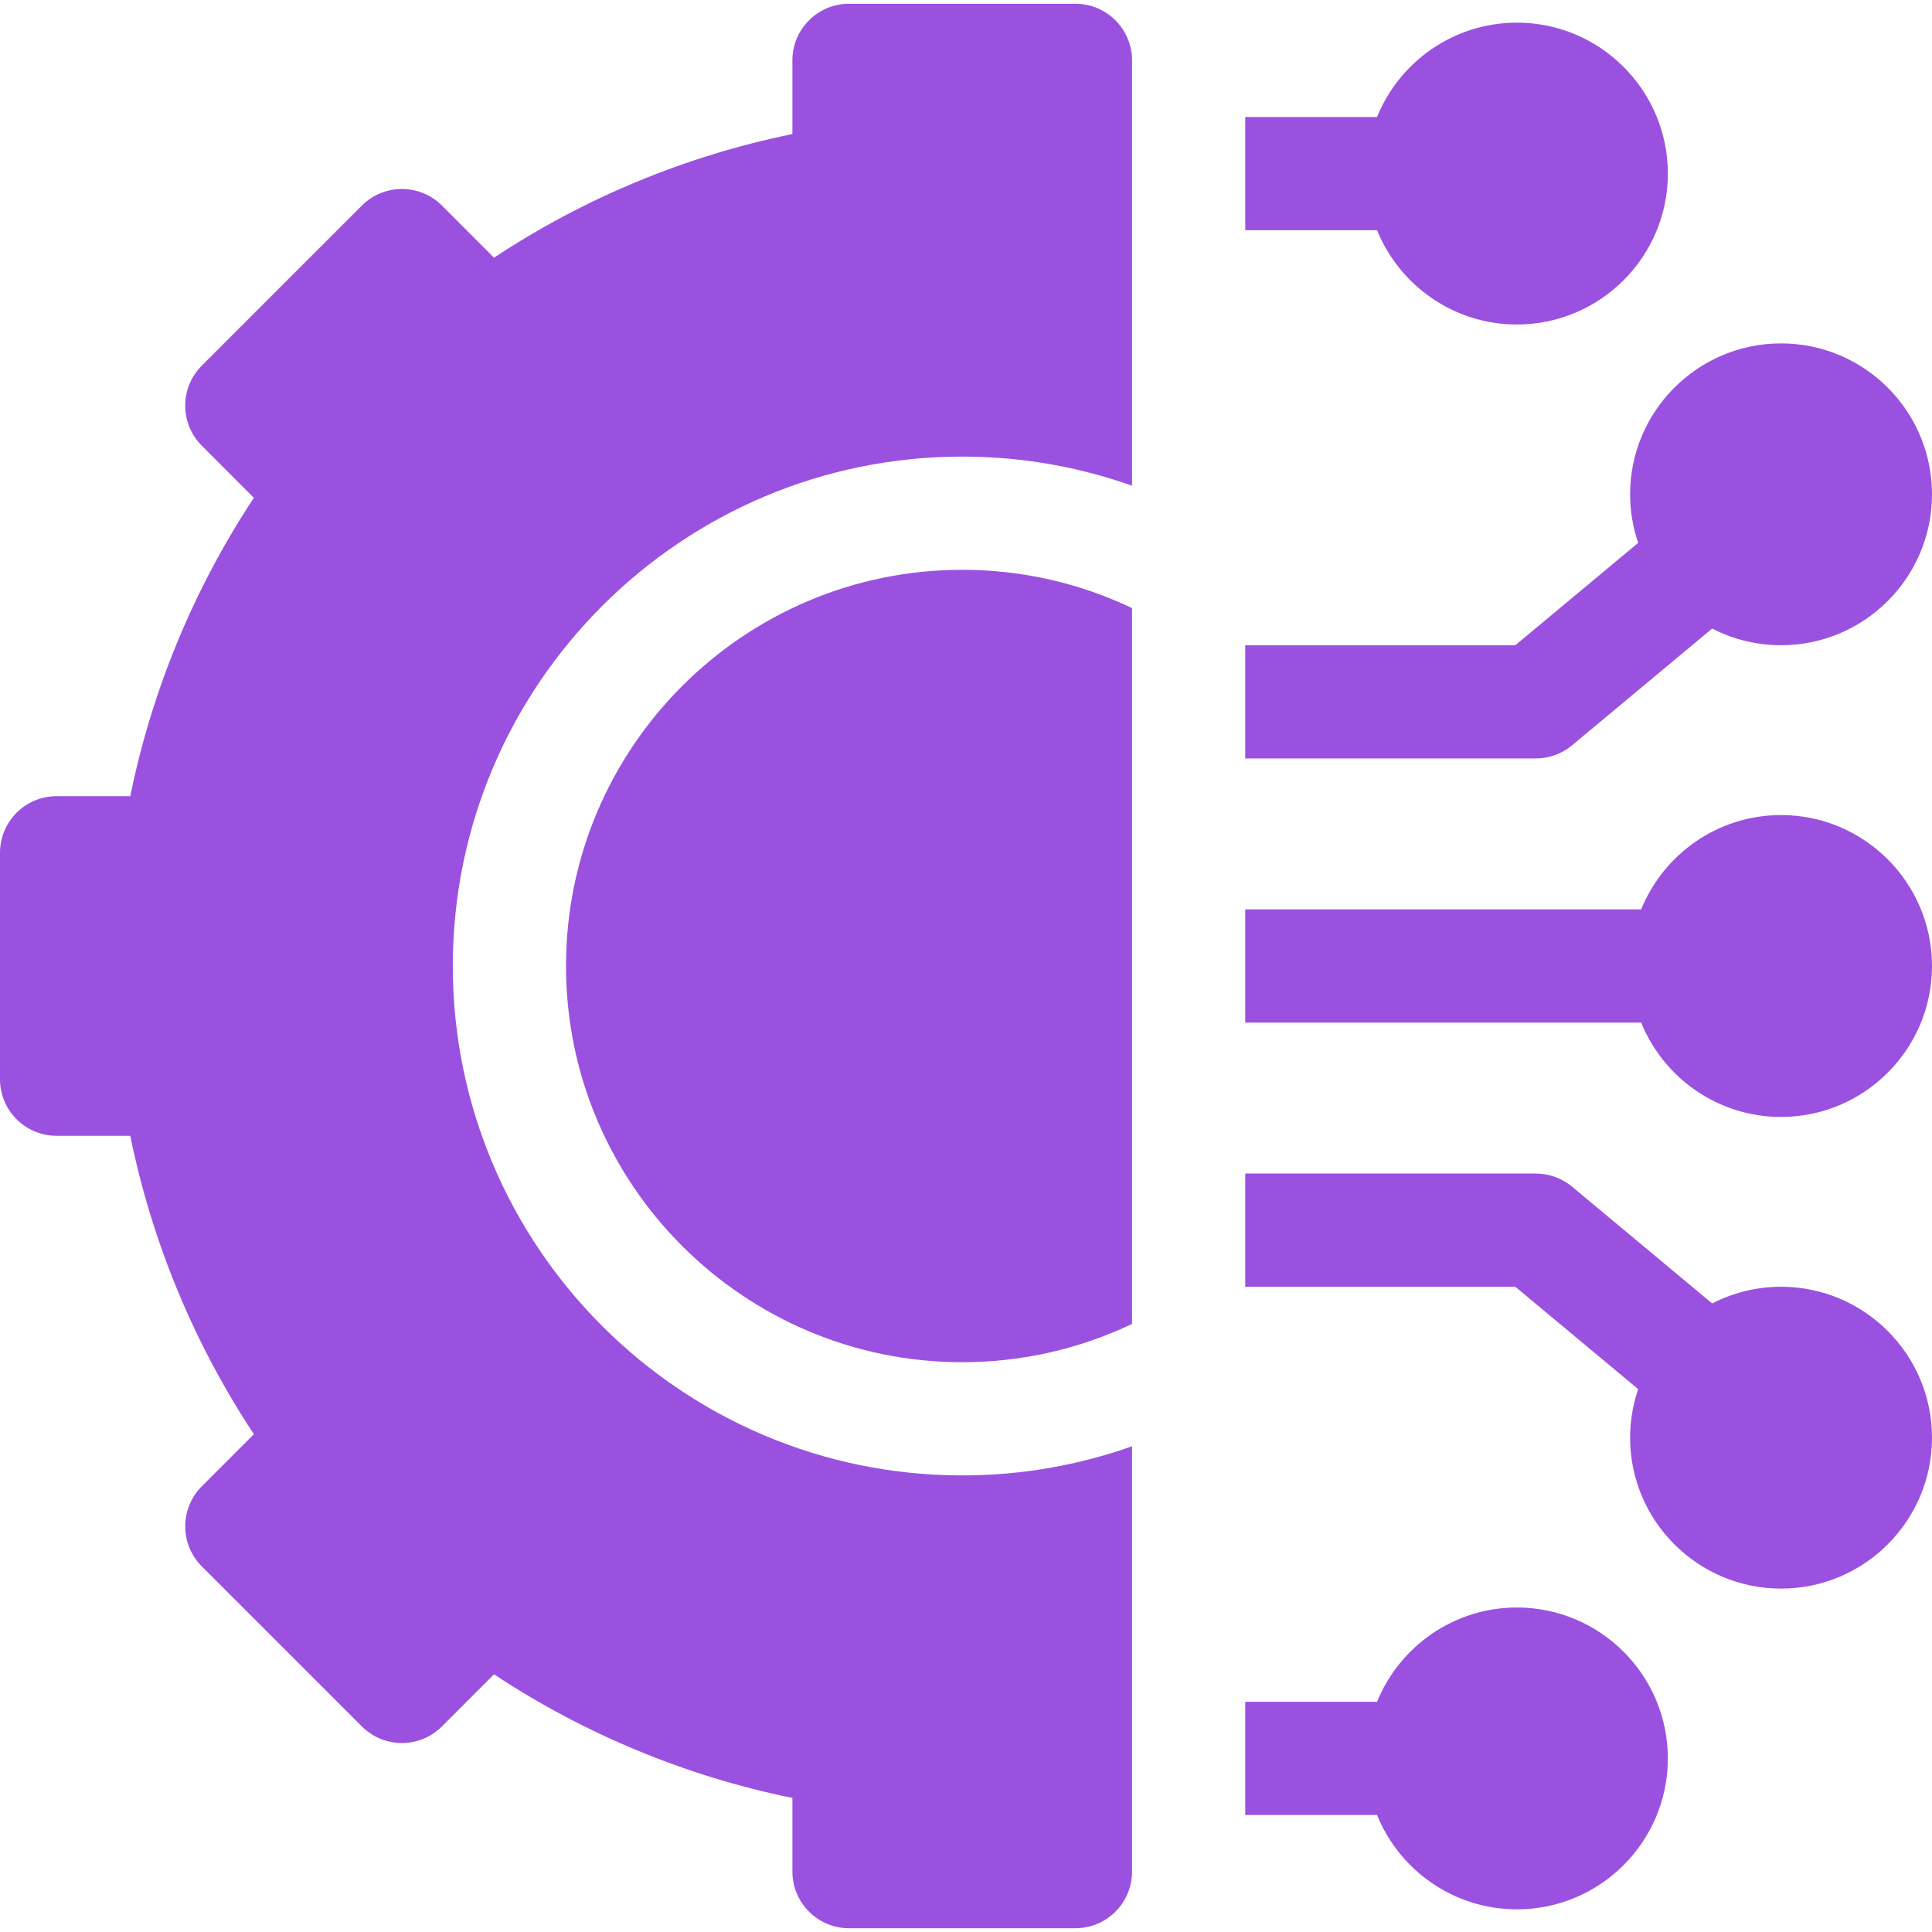
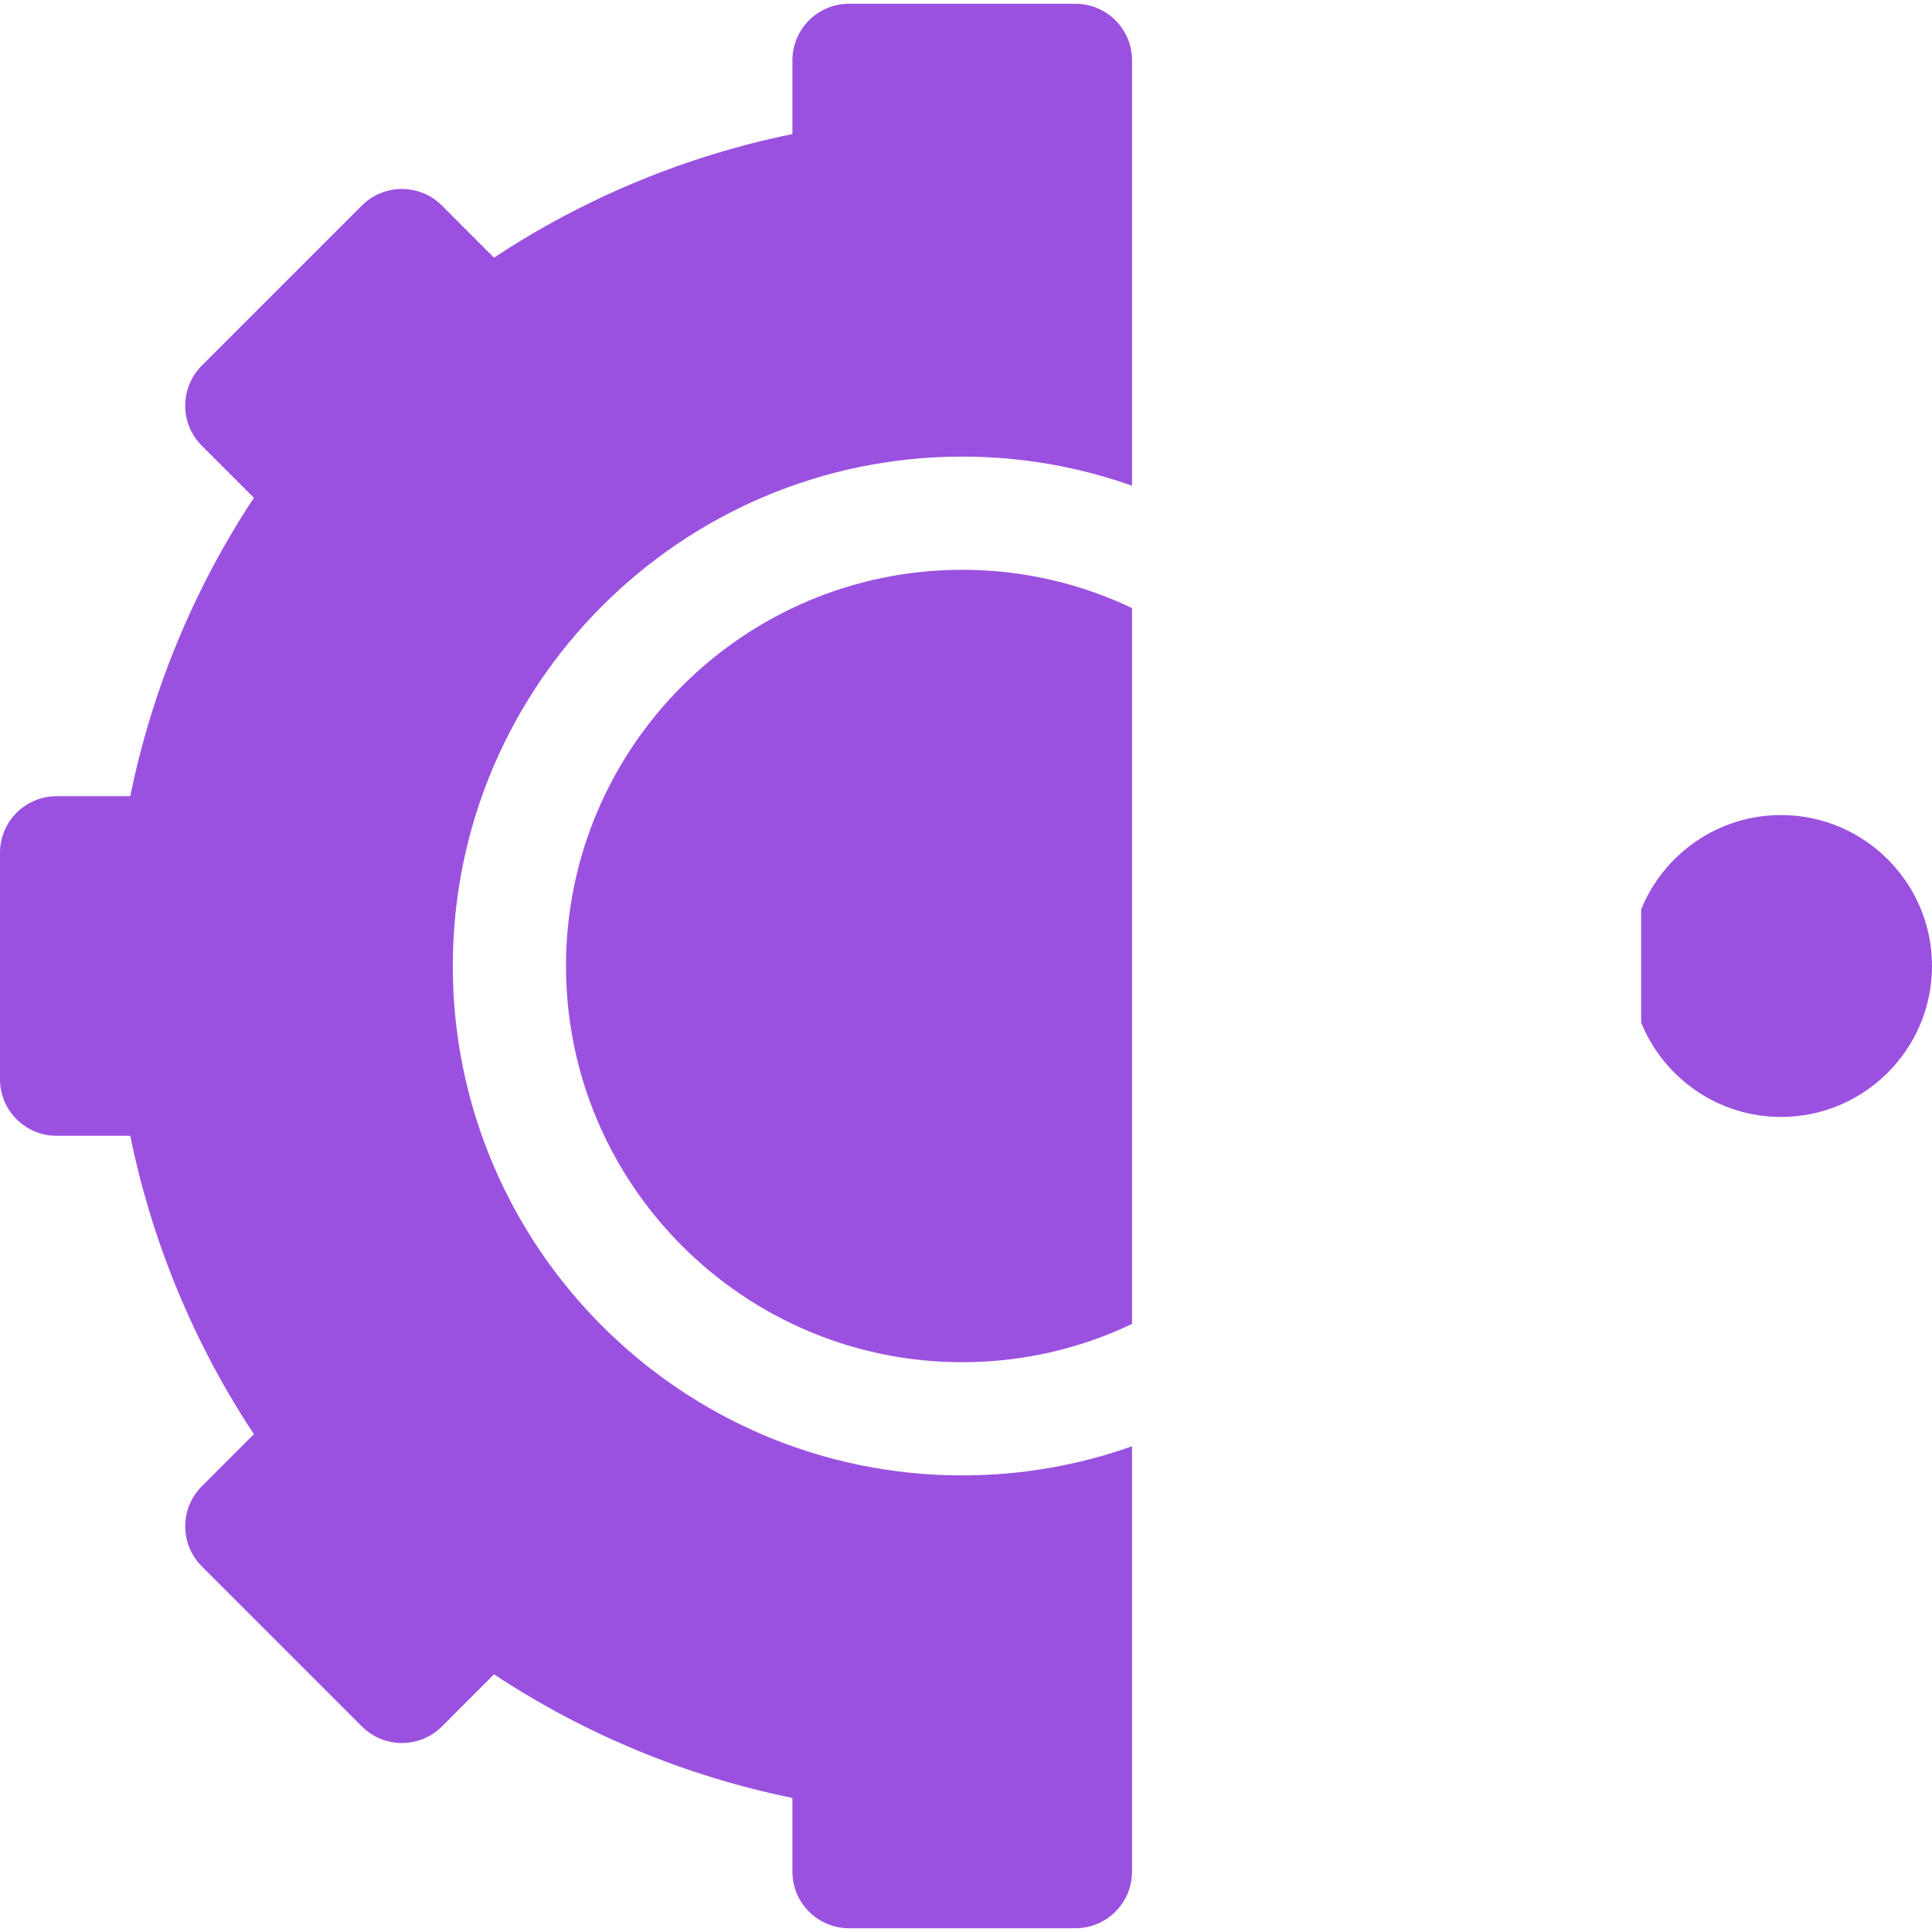
<svg xmlns="http://www.w3.org/2000/svg" width="54" height="54" viewBox="0 0 54 54" fill="none">
-   <path d="M42.398 44.93C40.632 44.93 39.116 46.022 38.489 47.566H34.805V50.73H38.489C39.116 52.275 40.632 53.367 42.398 53.367C44.725 53.367 46.617 51.475 46.617 49.148C46.617 46.822 44.725 44.93 42.398 44.93Z" fill="#9B51E0" />
-   <path d="M49.781 35.965C49.088 35.965 48.434 36.134 47.856 36.432L43.939 33.167C43.654 32.931 43.296 32.801 42.926 32.801H34.805V35.965H42.353L45.788 38.827C45.642 39.253 45.562 39.709 45.562 40.184C45.562 42.51 47.455 44.402 49.781 44.402C52.108 44.402 54 42.51 54 40.184C54 37.857 52.108 35.965 49.781 35.965Z" fill="#9B51E0" />
-   <path d="M49.781 22.781C48.014 22.781 46.499 23.873 45.871 25.418H34.805V28.582H45.871C46.499 30.127 48.014 31.219 49.781 31.219C52.108 31.219 54 29.326 54 27C54 24.674 52.108 22.781 49.781 22.781Z" fill="#9B51E0" />
-   <path d="M43.939 20.832L47.856 17.568C48.434 17.866 49.088 18.035 49.781 18.035C52.108 18.035 54 16.143 54 13.816C54 11.49 52.108 9.598 49.781 9.598C47.455 9.598 45.562 11.49 45.562 13.816C45.562 14.291 45.642 14.747 45.788 15.173L42.353 18.035H34.805V21.199H42.926C43.296 21.199 43.654 21.07 43.939 20.832Z" fill="#9B51E0" />
-   <path d="M42.398 9.07C44.725 9.07 46.617 7.178 46.617 4.852C46.617 2.525 44.725 0.633 42.398 0.633C40.632 0.633 39.116 1.725 38.489 3.27H34.805V6.434H38.489C39.116 7.978 40.632 9.07 42.398 9.07Z" fill="#9B51E0" />
+   <path d="M49.781 22.781C48.014 22.781 46.499 23.873 45.871 25.418V28.582H45.871C46.499 30.127 48.014 31.219 49.781 31.219C52.108 31.219 54 29.326 54 27C54 24.674 52.108 22.781 49.781 22.781Z" fill="#9B51E0" />
  <path d="M15.82 27C15.82 33.106 20.788 38.074 26.895 38.074C28.592 38.074 30.201 37.69 31.641 37.004V16.996C30.201 16.31 28.592 15.926 26.895 15.926C20.788 15.926 15.82 20.894 15.82 27Z" fill="#9B51E0" />
  <path d="M30.059 0.105H23.73C22.857 0.105 22.148 0.814 22.148 1.688V3.747C19.18 4.352 16.339 5.528 13.808 7.202L12.352 5.745C11.734 5.128 10.732 5.128 10.115 5.745L5.64 10.22C5.022 10.838 5.022 11.839 5.64 12.457L7.096 13.914C5.423 16.444 4.246 19.285 3.641 22.254H1.582C0.708 22.254 0 22.962 0 23.836V30.164C0 31.038 0.708 31.746 1.582 31.746H3.641C4.246 34.715 5.423 37.556 7.096 40.086L5.64 41.543C5.343 41.84 5.177 42.242 5.177 42.661C5.177 43.081 5.343 43.483 5.64 43.78L10.115 48.255C10.732 48.872 11.734 48.872 12.352 48.255L13.808 46.798C16.339 48.471 19.18 49.648 22.148 50.253V52.312C22.148 53.186 22.857 53.895 23.73 53.895H30.059C30.932 53.895 31.641 53.186 31.641 52.312V40.424C30.155 40.951 28.558 41.238 26.895 41.238C19.044 41.238 12.656 34.851 12.656 27C12.656 19.149 19.044 12.762 26.895 12.762C28.558 12.762 30.155 13.049 31.641 13.576V1.688C31.641 0.814 30.932 0.105 30.059 0.105Z" fill="#9B51E0" />
</svg>